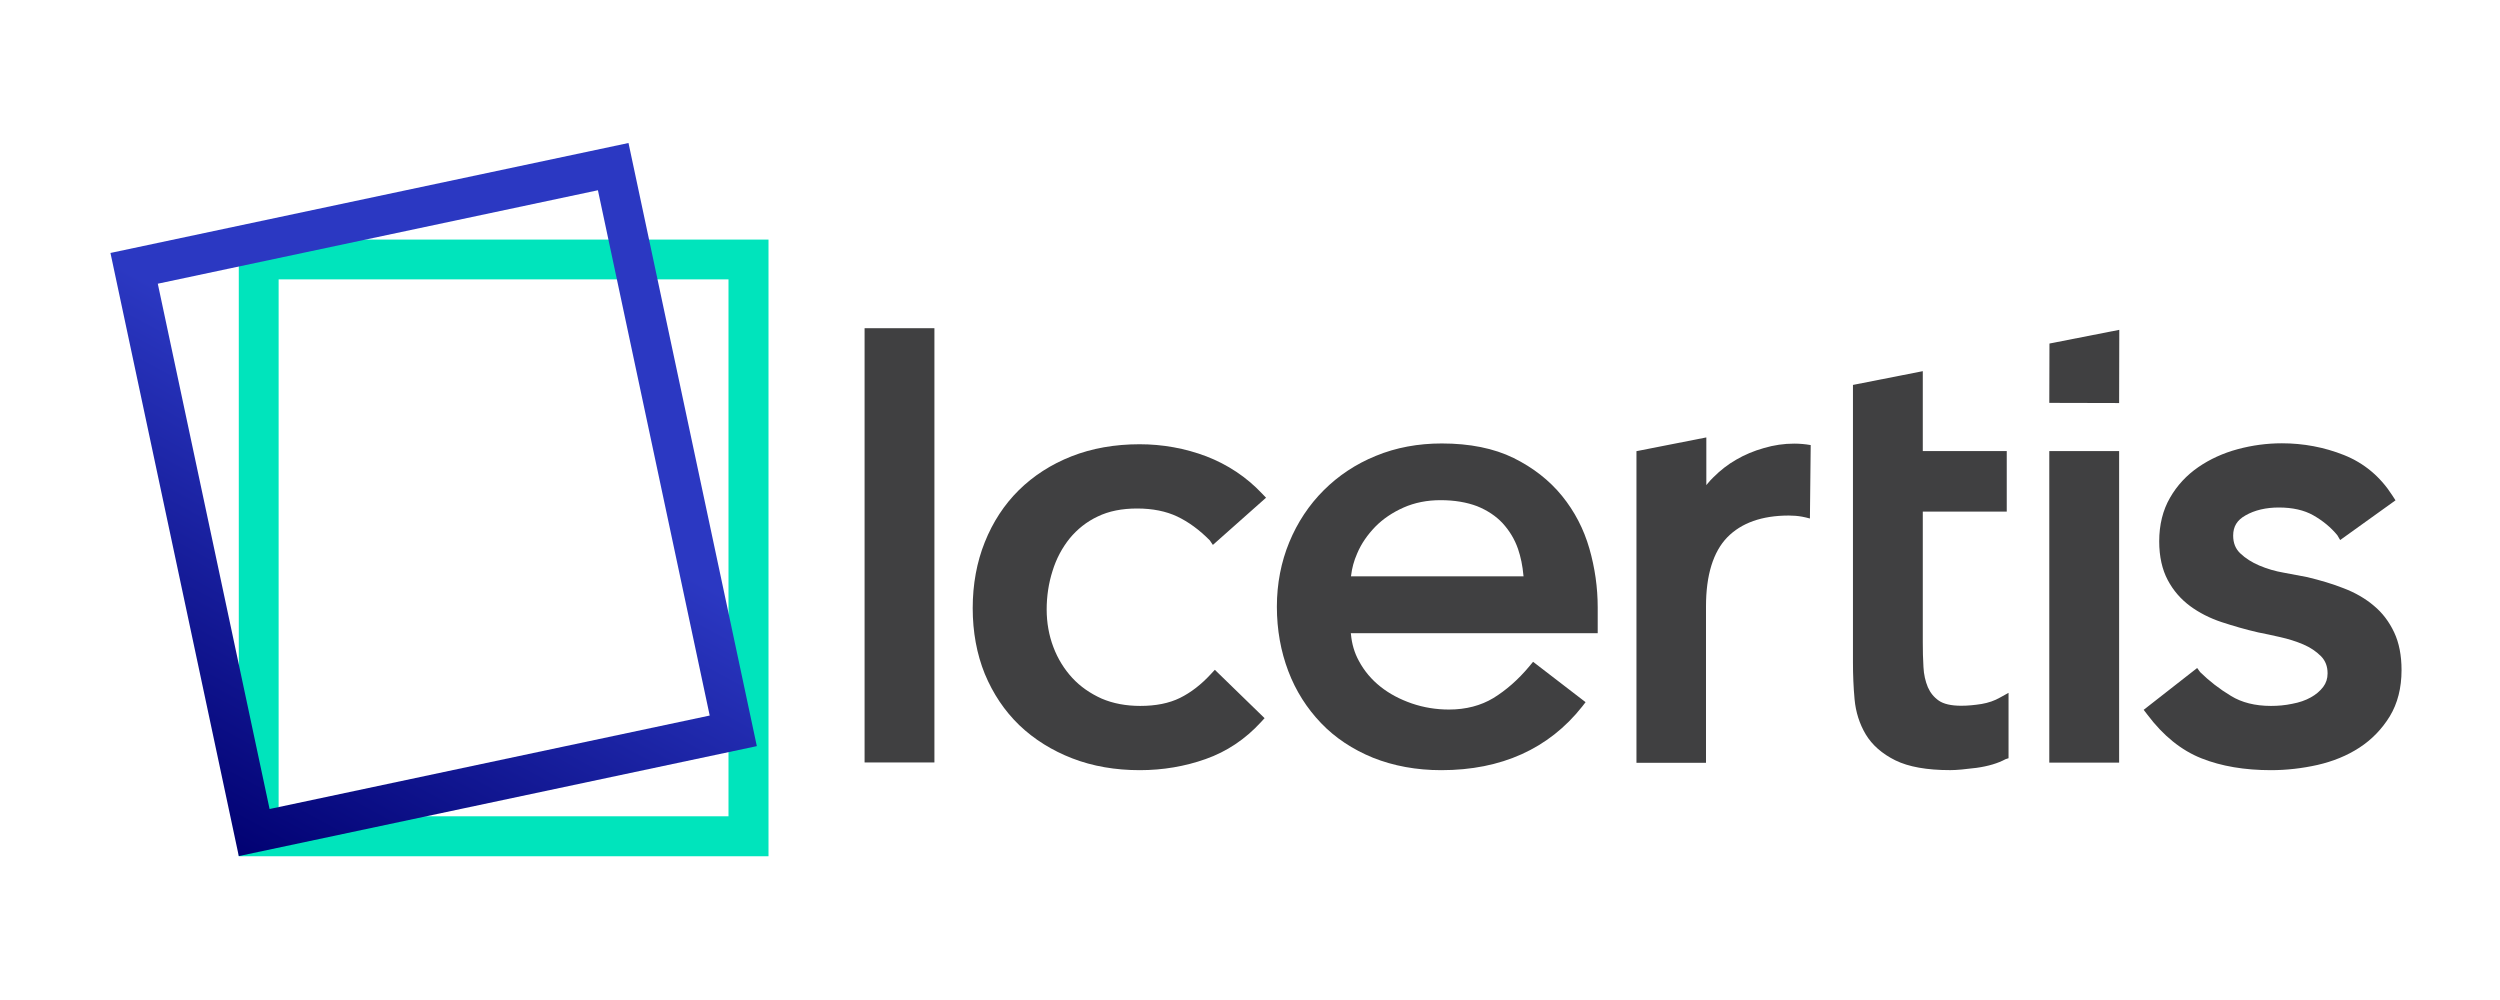
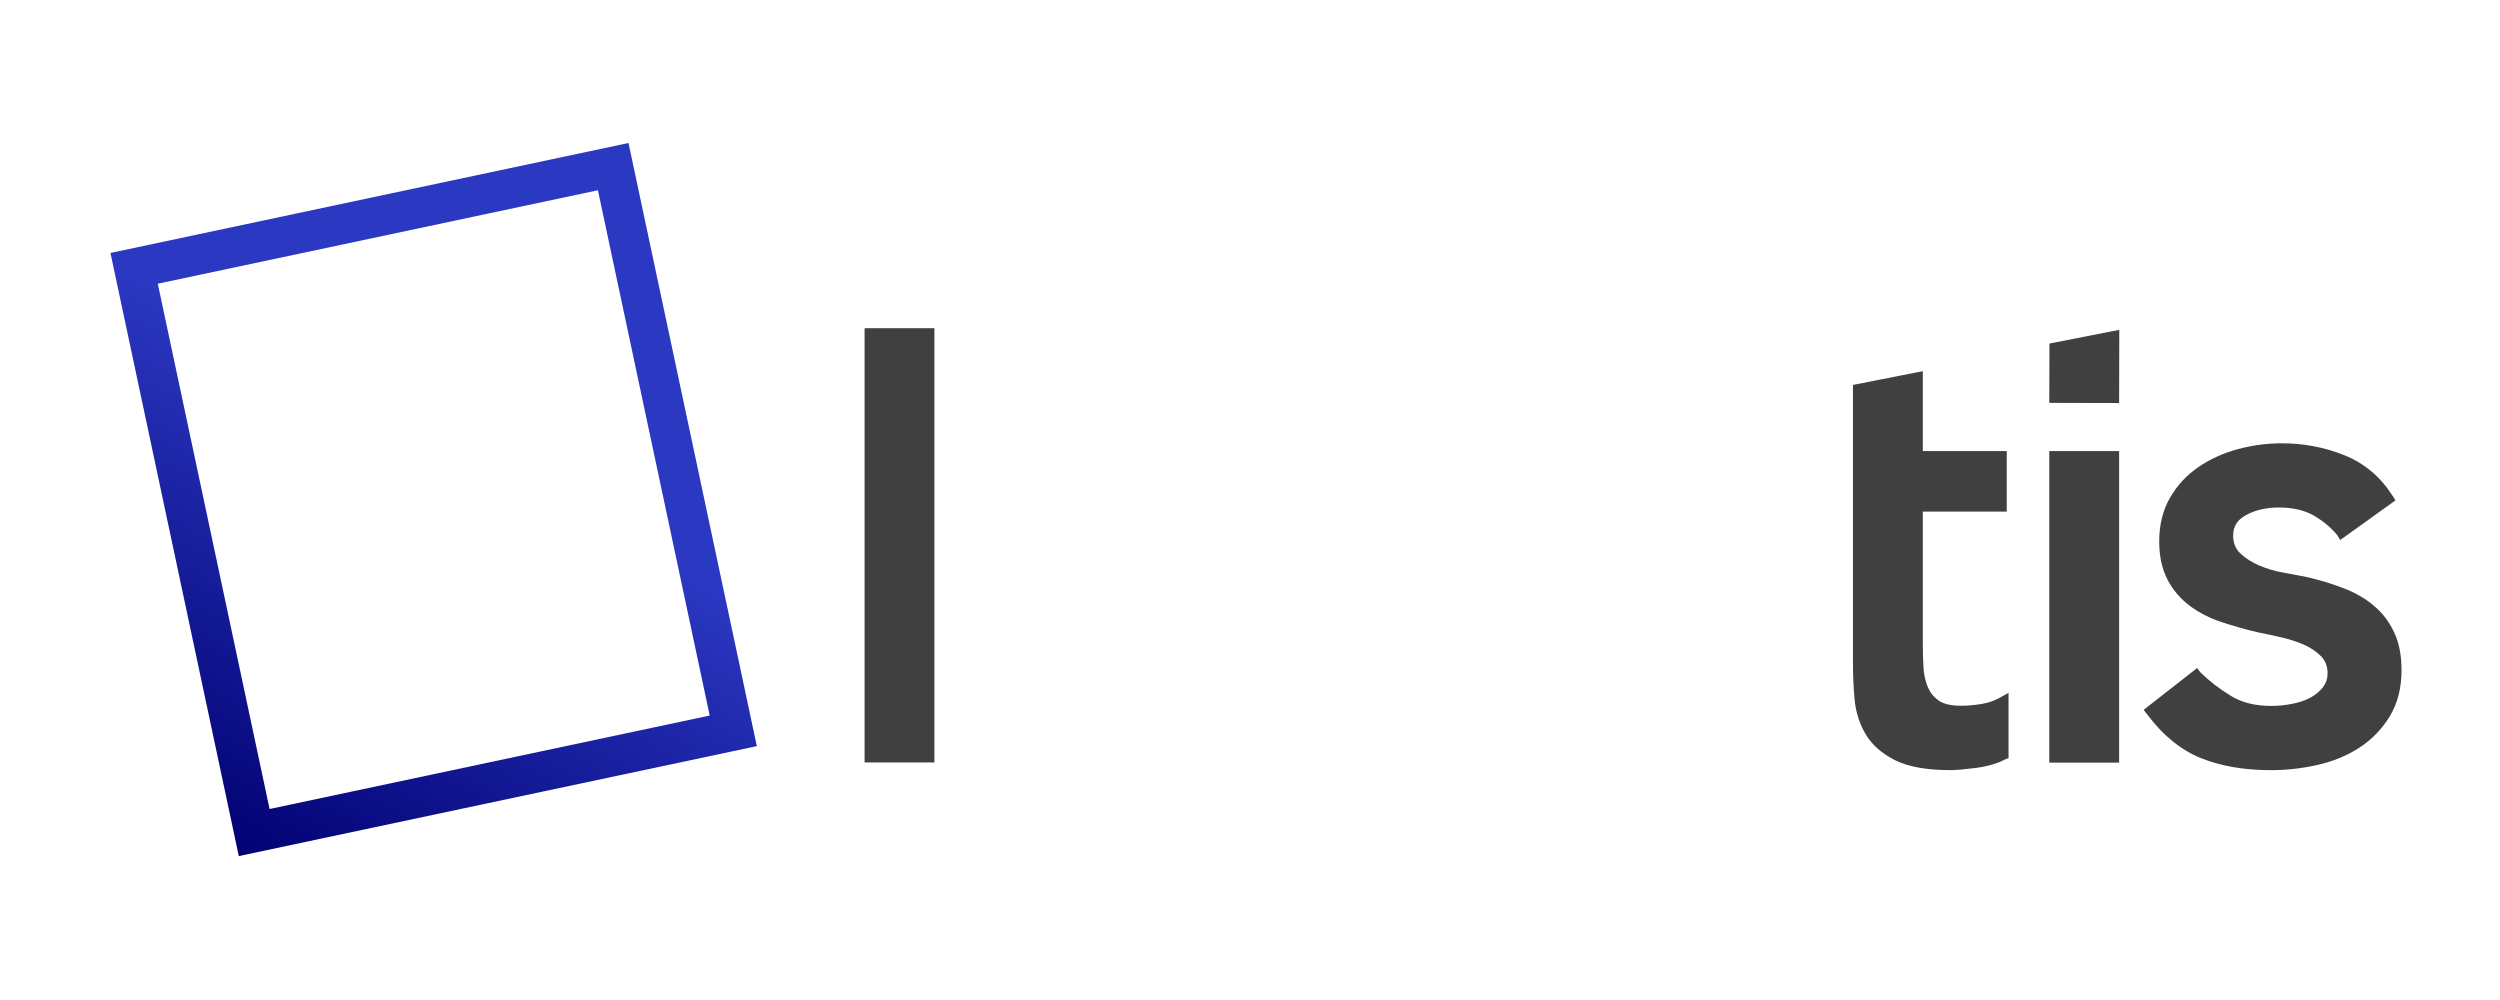
<svg xmlns="http://www.w3.org/2000/svg" width="60" height="24" viewBox="0 0 60 24" fill="none">
-   <path d="M27.354 18.484C26.769 18.484 26.223 18.39 25.736 18.201C25.249 18.013 24.821 17.746 24.464 17.405C24.11 17.064 23.832 16.648 23.635 16.173C23.443 15.699 23.345 15.169 23.345 14.596C23.345 14.024 23.443 13.49 23.635 13.012C23.828 12.529 24.102 12.11 24.452 11.764C24.802 11.419 25.226 11.145 25.716 10.952C26.203 10.76 26.753 10.662 27.35 10.662C27.904 10.662 28.445 10.76 28.952 10.952C29.462 11.149 29.914 11.447 30.291 11.847L30.385 11.945L29.109 13.078L29.035 12.969C28.787 12.717 28.524 12.525 28.253 12.396C27.986 12.27 27.664 12.204 27.291 12.204C26.93 12.204 26.612 12.266 26.345 12.396C26.078 12.521 25.854 12.702 25.673 12.921C25.493 13.145 25.351 13.408 25.261 13.702C25.167 13.996 25.12 14.31 25.12 14.628C25.12 14.945 25.175 15.252 25.281 15.53C25.387 15.812 25.544 16.063 25.736 16.271C25.928 16.479 26.168 16.644 26.439 16.766C26.71 16.883 27.024 16.942 27.366 16.942C27.739 16.942 28.057 16.879 28.32 16.75C28.583 16.62 28.83 16.428 29.058 16.181L29.156 16.075L30.35 17.236L30.264 17.33C29.887 17.742 29.439 18.04 28.936 18.217C28.442 18.393 27.908 18.484 27.354 18.484Z" fill="#404041" />
-   <path d="M34.591 18.484C33.994 18.484 33.444 18.382 32.953 18.186C32.463 17.986 32.042 17.707 31.705 17.354C31.367 17.001 31.1 16.585 30.919 16.107C30.739 15.632 30.645 15.114 30.645 14.561C30.645 14.008 30.747 13.486 30.943 13.012C31.139 12.537 31.418 12.117 31.768 11.768C32.117 11.419 32.537 11.137 33.02 10.941C33.503 10.741 34.037 10.643 34.603 10.643C35.274 10.643 35.855 10.76 36.327 10.992C36.794 11.223 37.186 11.529 37.489 11.902C37.791 12.274 38.011 12.698 38.145 13.165C38.278 13.628 38.345 14.102 38.345 14.577V15.197H32.419L32.423 15.22C32.443 15.452 32.506 15.667 32.612 15.86C32.741 16.103 32.918 16.311 33.13 16.479C33.346 16.652 33.601 16.785 33.884 16.883C34.171 16.981 34.469 17.029 34.775 17.029C35.184 17.029 35.541 16.934 35.84 16.754C36.146 16.566 36.437 16.311 36.696 16.001L36.794 15.883L38.054 16.852L37.972 16.958C37.171 17.97 36.032 18.484 34.591 18.484ZM34.575 12.004C34.253 12.004 33.955 12.062 33.688 12.18C33.421 12.298 33.189 12.455 33.005 12.643C32.82 12.835 32.671 13.047 32.572 13.283C32.494 13.459 32.447 13.636 32.427 13.808L32.423 13.832H36.566L36.562 13.808C36.542 13.581 36.499 13.369 36.432 13.173C36.35 12.937 36.224 12.733 36.063 12.557C35.902 12.384 35.694 12.247 35.451 12.149C35.203 12.055 34.909 12.004 34.575 12.004Z" fill="#404041" />
  <path d="M54.503 18.484C53.875 18.484 53.313 18.39 52.838 18.201C52.351 18.009 51.916 17.656 51.539 17.154L51.448 17.036L52.732 16.032L52.803 16.13C53.023 16.346 53.27 16.538 53.545 16.703C53.8 16.86 54.122 16.942 54.503 16.942C54.672 16.942 54.845 16.927 55.014 16.891C55.183 16.86 55.332 16.809 55.458 16.738C55.579 16.672 55.681 16.585 55.756 16.487C55.827 16.393 55.862 16.287 55.862 16.162C55.862 15.993 55.811 15.86 55.705 15.75C55.587 15.632 55.446 15.538 55.281 15.467C55.108 15.393 54.919 15.334 54.727 15.291C54.527 15.244 54.346 15.208 54.193 15.177C53.887 15.107 53.592 15.02 53.317 14.93C53.035 14.836 52.779 14.706 52.563 14.546C52.34 14.381 52.159 14.173 52.026 13.922C51.892 13.671 51.821 13.357 51.821 12.992C51.821 12.596 51.908 12.243 52.081 11.945C52.249 11.651 52.481 11.403 52.76 11.211C53.039 11.019 53.357 10.874 53.706 10.78C54.056 10.686 54.409 10.639 54.766 10.639C55.281 10.639 55.783 10.733 56.255 10.921C56.737 11.113 57.126 11.439 57.413 11.886L57.492 12.008L56.164 12.961L56.097 12.847C55.944 12.659 55.748 12.498 55.52 12.368C55.3 12.243 55.022 12.18 54.692 12.18C54.385 12.18 54.114 12.243 53.895 12.368C53.69 12.482 53.596 12.635 53.596 12.855C53.596 13.031 53.651 13.169 53.765 13.279C53.891 13.4 54.048 13.498 54.224 13.573C54.409 13.651 54.605 13.71 54.813 13.745C55.033 13.785 55.222 13.82 55.375 13.851C55.685 13.926 55.98 14.012 56.247 14.118C56.526 14.224 56.769 14.365 56.973 14.538C57.181 14.71 57.342 14.926 57.46 15.177C57.578 15.428 57.637 15.73 57.637 16.083C57.637 16.511 57.542 16.883 57.354 17.193C57.166 17.499 56.922 17.75 56.628 17.942C56.333 18.135 55.995 18.272 55.622 18.358C55.253 18.441 54.876 18.484 54.503 18.484Z" fill="#404041" />
  <path d="M22.426 7.877H20.75V18.299H22.426V7.877Z" fill="#404041" />
  <path d="M46.807 18.483C46.246 18.483 45.806 18.405 45.488 18.248C45.17 18.091 44.93 17.879 44.777 17.624C44.628 17.373 44.538 17.091 44.51 16.785C44.483 16.494 44.471 16.196 44.471 15.898V9.238L46.147 8.908V10.826H48.162V12.278H46.147V15.416C46.147 15.616 46.151 15.816 46.163 16.008C46.171 16.188 46.21 16.353 46.269 16.494C46.328 16.628 46.414 16.734 46.532 16.816C46.646 16.895 46.827 16.938 47.07 16.938C47.227 16.938 47.392 16.922 47.561 16.895C47.722 16.867 47.871 16.816 48.001 16.741L48.205 16.628V18.197L48.134 18.22C47.954 18.318 47.718 18.389 47.439 18.428C47.164 18.463 46.956 18.483 46.807 18.483Z" fill="#404041" />
-   <path d="M39.275 18.3V10.828L40.952 10.498V11.643L40.991 11.596C41.031 11.549 41.074 11.498 41.121 11.455C41.286 11.29 41.47 11.145 41.671 11.031C41.871 10.914 42.095 10.82 42.334 10.753C42.574 10.682 42.817 10.647 43.061 10.647C43.194 10.647 43.328 10.659 43.457 10.682L43.438 12.444L43.422 12.44C43.367 12.424 43.308 12.412 43.249 12.4C43.143 12.381 43.037 12.373 42.931 12.373C42.287 12.373 41.792 12.55 41.455 12.895C41.117 13.244 40.944 13.801 40.944 14.554V18.308H39.275V18.3Z" fill="#404041" />
  <path d="M49.183 9.669L49.187 8.245L50.863 7.916L50.859 9.673L49.183 9.669Z" fill="#404041" />
  <path d="M50.859 10.826H49.183V18.303H50.859V10.826Z" fill="#404041" />
-   <path d="M5.731 5.75V20.55H18.444V5.75H5.731ZM17.484 19.591H6.687V6.705H17.484V19.591Z" fill="#00E4BC" />
-   <path d="M15.084 3.432L2.651 6.071L5.731 20.546L18.164 17.907L15.084 3.432ZM3.787 6.809L14.35 4.566L17.033 17.173L6.47 19.416L3.787 6.809Z" fill="url(#paint0_linear_7897_9837)" />
+   <path d="M15.084 3.432L2.651 6.071L5.731 20.546L18.164 17.907ZM3.787 6.809L14.35 4.566L17.033 17.173L6.47 19.416L3.787 6.809Z" fill="url(#paint0_linear_7897_9837)" />
  <defs>
    <linearGradient id="paint0_linear_7897_9837" x1="5.701" y1="20.566" x2="14.897" y2="3.653" gradientUnits="userSpaceOnUse">
      <stop stop-color="#010172" />
      <stop offset="0.577" stop-color="#2B38C2" />
    </linearGradient>
  </defs>
</svg>